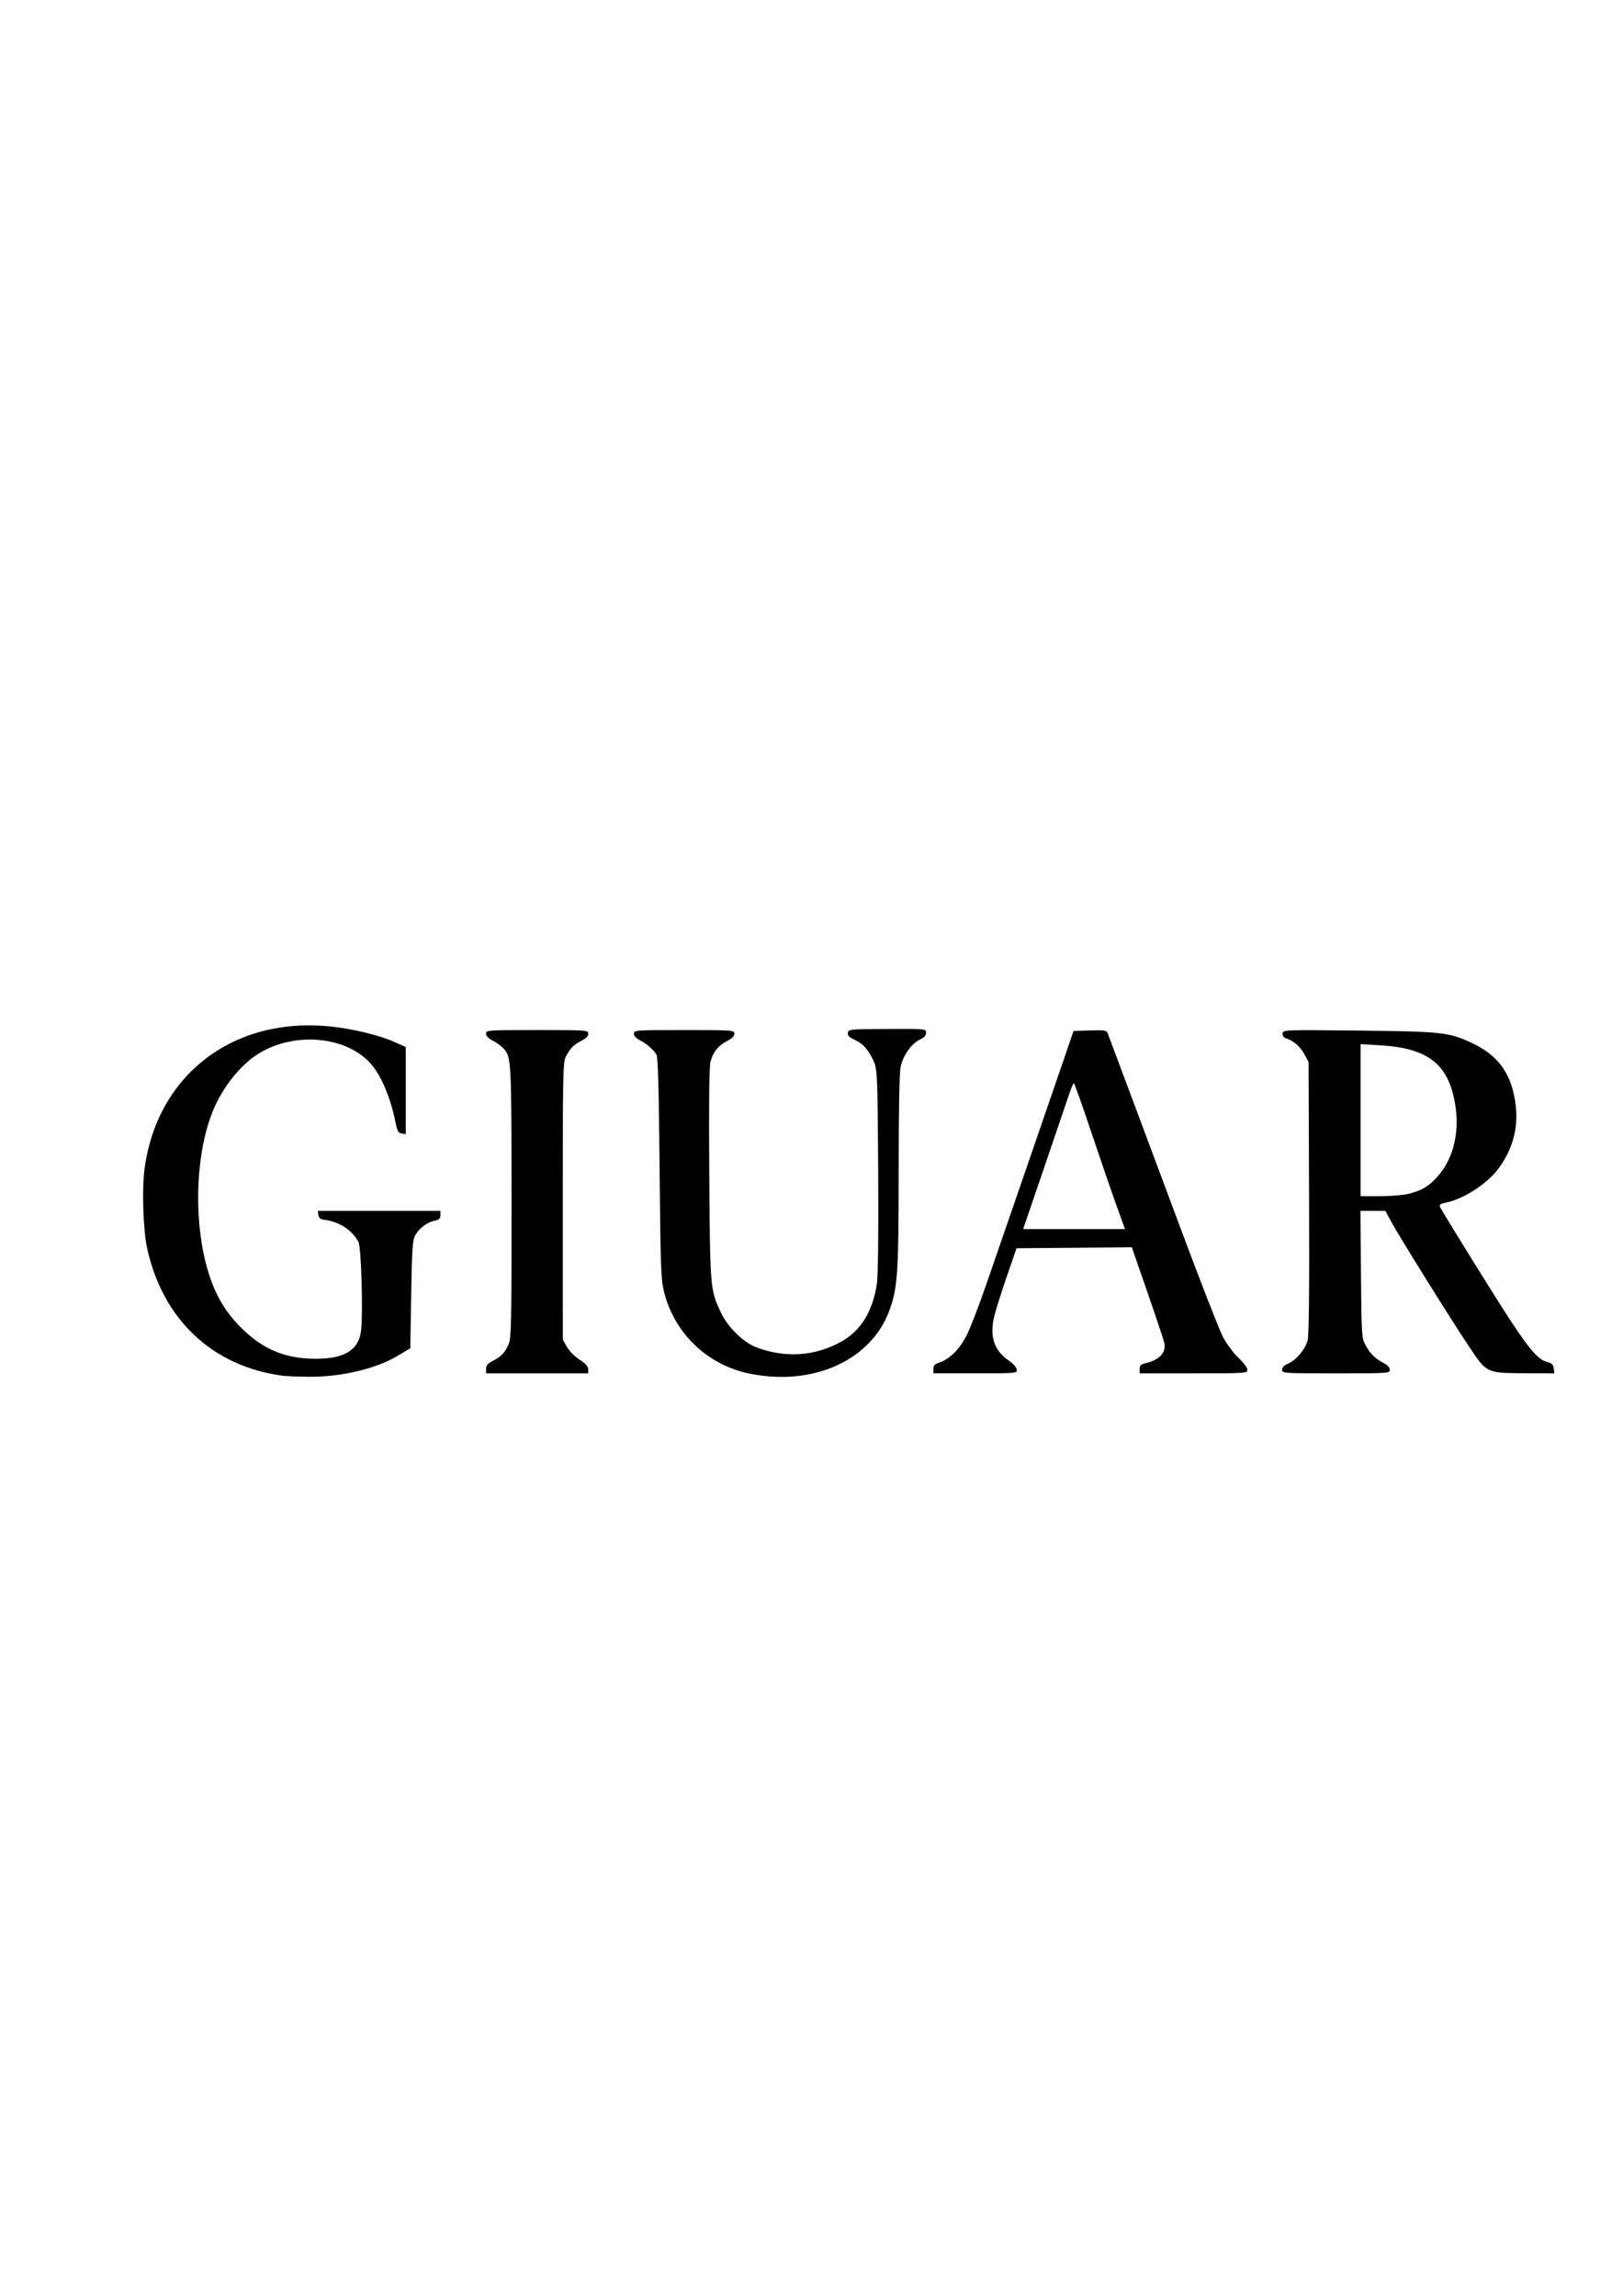
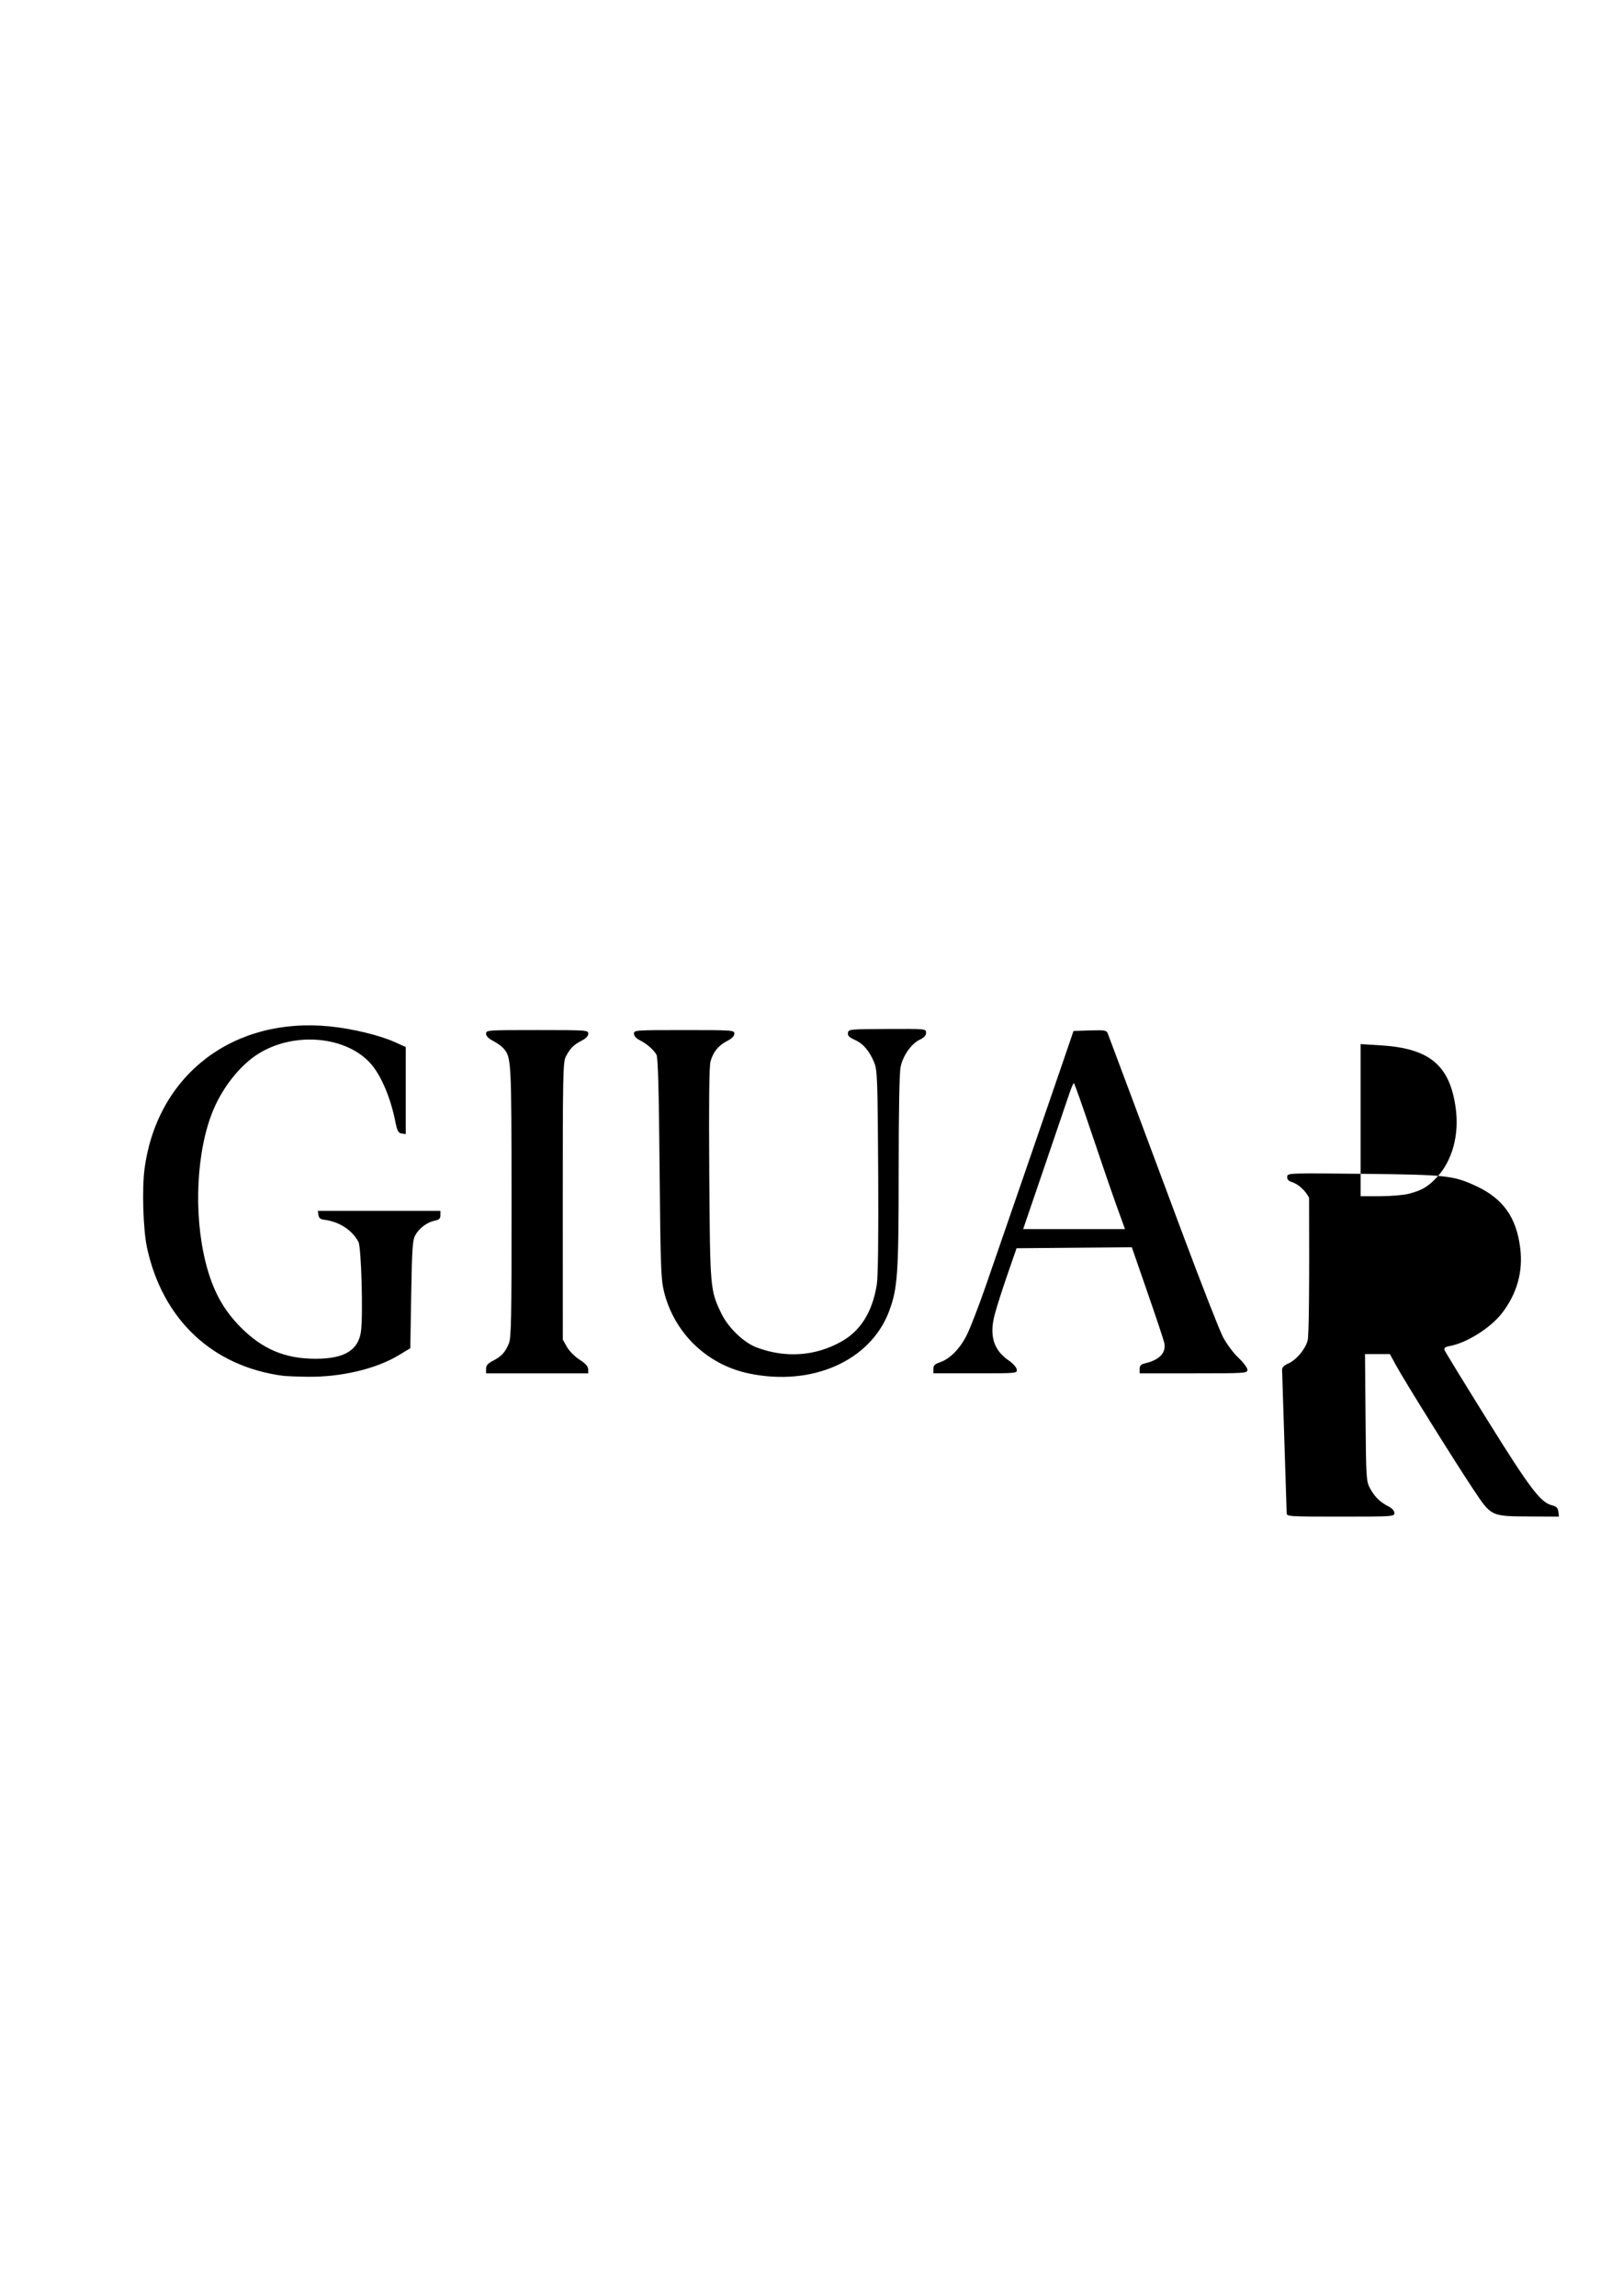
<svg xmlns="http://www.w3.org/2000/svg" width="210mm" height="297mm" viewBox="0 0 210 297" id="svg1" xml:space="preserve">
  <defs id="defs1" />
  <g id="layer1">
-     <path style="fill:#000000;stroke-width:0.893" d="m 36.552,177.972 c -9.086,-1.233 -15.478,-7.25 -17.515,-16.487 -0.519,-2.354 -0.687,-7.685 -0.326,-10.338 1.648,-12.117 11.477,-19.636 24.002,-18.362 2.916,0.297 6.388,1.137 8.365,2.024 l 1.419,0.637 v 5.636 5.636 l -0.525,-0.08 c -0.44,-0.067 -0.575,-0.325 -0.83,-1.593 -0.598,-2.974 -1.772,-5.779 -3.056,-7.306 -3.137,-3.728 -10.081,-4.362 -14.764,-1.348 -2.274,1.463 -4.467,4.218 -5.711,7.174 -2.195,5.216 -2.605,13.433 -0.988,19.809 0.899,3.545 2.244,6.031 4.488,8.298 2.837,2.867 5.773,4.107 9.725,4.107 3.738,0 5.566,-1.117 5.875,-3.589 0.28,-2.245 0.033,-10.852 -0.331,-11.529 -0.847,-1.574 -2.511,-2.637 -4.513,-2.881 -0.405,-0.049 -0.614,-0.239 -0.666,-0.604 l -0.075,-0.532 h 7.93 7.93 v 0.561 c 0,0.438 -0.16,0.593 -0.729,0.707 -0.985,0.197 -2.027,0.973 -2.523,1.881 -0.354,0.647 -0.426,1.695 -0.528,7.686 l -0.118,6.936 -1.5,0.907 c -2.94,1.777 -7.475,2.845 -11.819,2.784 -1.38,-0.019 -2.827,-0.079 -3.217,-0.132 z m 60.32,-0.298 c -5.425,-1.144 -9.668,-5.258 -10.971,-10.638 -0.382,-1.576 -0.443,-3.339 -0.557,-15.946 -0.091,-10.099 -0.207,-14.31 -0.402,-14.646 -0.384,-0.663 -1.246,-1.412 -2.148,-1.868 -0.476,-0.241 -0.768,-0.565 -0.768,-0.854 0,-0.453 0.186,-0.466 6.496,-0.466 6.317,0 6.496,0.013 6.496,0.468 0,0.306 -0.319,0.63 -0.923,0.938 -1.137,0.58 -1.832,1.437 -2.163,2.664 -0.171,0.634 -0.222,5.351 -0.159,14.556 0.102,14.833 0.113,14.97 1.518,17.948 0.889,1.884 2.914,3.849 4.628,4.49 3.72,1.392 7.544,1.129 10.919,-0.75 2.532,-1.41 4.064,-3.879 4.617,-7.44 0.159,-1.026 0.222,-6.282 0.174,-14.582 -0.067,-11.701 -0.115,-13.081 -0.488,-14.025 -0.6,-1.517 -1.449,-2.52 -2.539,-3.001 -0.724,-0.32 -0.94,-0.539 -0.887,-0.904 0.067,-0.467 0.226,-0.482 5.089,-0.505 4.996,-0.023 5.02,-0.021 5.02,0.488 0,0.351 -0.257,0.634 -0.82,0.902 -1.084,0.517 -2.156,2.036 -2.47,3.5 -0.162,0.754 -0.254,5.635 -0.254,13.512 -8.9e-4,13.178 -0.132,15.129 -1.213,18.049 -2.393,6.467 -9.971,9.844 -18.194,8.11 z m -33.981,-0.594 c 0,-0.439 0.222,-0.699 0.886,-1.038 1.092,-0.557 1.588,-1.092 2.058,-2.216 0.316,-0.757 0.362,-3.144 0.353,-18.417 -0.011,-18.534 -0.017,-18.647 -1.089,-19.833 -0.24,-0.265 -0.835,-0.685 -1.322,-0.934 -0.573,-0.292 -0.886,-0.617 -0.886,-0.92 0,-0.455 0.18,-0.468 6.614,-0.468 6.434,0 6.614,0.013 6.614,0.468 0,0.303 -0.313,0.627 -0.886,0.92 -1.012,0.516 -1.494,1.009 -2.039,2.085 -0.343,0.677 -0.382,2.617 -0.379,18.662 l 0.004,17.906 0.532,0.945 c 0.296,0.526 1.022,1.259 1.637,1.654 0.764,0.49 1.109,0.873 1.118,1.24 l 0.013,0.532 H 69.506 62.892 Z m 57.877,0.013 c 0,-0.44 0.183,-0.633 0.792,-0.834 1.346,-0.444 2.671,-1.791 3.57,-3.627 0.458,-0.935 1.568,-3.826 2.469,-6.425 2.58,-7.448 8.085,-23.422 9.769,-28.348 l 1.534,-4.488 2.126,-0.068 c 1.859,-0.059 2.146,-0.015 2.29,0.354 0.244,0.627 4.702,12.555 9.688,25.922 2.421,6.489 4.779,12.518 5.241,13.396 0.462,0.879 1.36,2.085 1.997,2.68 0.636,0.595 1.157,1.291 1.157,1.545 0,0.449 -0.205,0.463 -6.969,0.463 h -6.969 v -0.565 c 0,-0.422 0.164,-0.603 0.65,-0.717 1.927,-0.45 2.803,-1.376 2.53,-2.673 -0.075,-0.358 -1.051,-3.284 -2.167,-6.502 l -2.029,-5.85 -7.457,0.062 -7.457,0.062 -1.227,3.543 c -0.675,1.949 -1.408,4.263 -1.629,5.142 -0.677,2.695 -0.091,4.522 1.879,5.861 0.507,0.344 0.957,0.854 0.999,1.131 0.077,0.503 0.06,0.505 -5.355,0.505 h -5.432 z m 23.706,-21.102 c -0.598,-1.657 -2.057,-5.903 -3.243,-9.437 -1.185,-3.534 -2.213,-6.431 -2.284,-6.437 -0.071,-0.007 -0.351,0.652 -0.622,1.464 -0.271,0.812 -1.718,5.064 -3.216,9.449 l -2.723,7.973 h 6.588 6.588 z m 21.415,21.205 c 0,-0.307 0.267,-0.581 0.771,-0.792 1.037,-0.433 2.223,-1.829 2.533,-2.981 0.173,-0.641 0.232,-6.538 0.187,-18.488 l -0.066,-17.547 -0.526,-0.984 c -0.535,-1 -1.419,-1.778 -2.352,-2.067 -0.329,-0.102 -0.503,-0.334 -0.48,-0.639 0.036,-0.475 0.122,-0.478 9.847,-0.376 10.749,0.114 11.666,0.214 14.618,1.591 3.476,1.622 5.19,4.033 5.686,7.997 0.384,3.067 -0.412,5.914 -2.357,8.435 -1.467,1.901 -4.541,3.84 -6.742,4.253 -0.64,0.12 -0.797,0.244 -0.684,0.54 0.081,0.211 2.559,4.258 5.507,8.993 5.506,8.844 6.896,10.685 8.347,11.059 0.62,0.16 0.808,0.342 0.867,0.84 l 0.075,0.636 -3.618,-0.018 c -5.232,-0.026 -5.104,0.034 -7.474,-3.525 -2.453,-3.684 -8.9,-14.026 -9.977,-16.005 l -0.804,-1.476 h -1.611 -1.61 l 0.07,8.209 c 0.068,7.882 0.091,8.247 0.579,9.154 0.588,1.093 1.301,1.793 2.385,2.341 0.476,0.241 0.768,0.565 0.768,0.854 0,0.454 -0.188,0.466 -6.969,0.466 -6.796,0 -6.969,-0.012 -6.969,-0.469 z m 16.418,-22.766 c 1.71,-0.456 2.495,-0.922 3.636,-2.16 1.994,-2.163 2.887,-5.494 2.405,-8.963 -0.768,-5.522 -3.386,-7.693 -9.739,-8.079 l -2.562,-0.156 v 9.839 9.839 l 2.539,-0.003 c 1.397,-0.002 3.071,-0.144 3.721,-0.318 z" id="path1" />
+     <path style="fill:#000000;stroke-width:0.893" d="m 36.552,177.972 c -9.086,-1.233 -15.478,-7.25 -17.515,-16.487 -0.519,-2.354 -0.687,-7.685 -0.326,-10.338 1.648,-12.117 11.477,-19.636 24.002,-18.362 2.916,0.297 6.388,1.137 8.365,2.024 l 1.419,0.637 v 5.636 5.636 l -0.525,-0.08 c -0.44,-0.067 -0.575,-0.325 -0.83,-1.593 -0.598,-2.974 -1.772,-5.779 -3.056,-7.306 -3.137,-3.728 -10.081,-4.362 -14.764,-1.348 -2.274,1.463 -4.467,4.218 -5.711,7.174 -2.195,5.216 -2.605,13.433 -0.988,19.809 0.899,3.545 2.244,6.031 4.488,8.298 2.837,2.867 5.773,4.107 9.725,4.107 3.738,0 5.566,-1.117 5.875,-3.589 0.28,-2.245 0.033,-10.852 -0.331,-11.529 -0.847,-1.574 -2.511,-2.637 -4.513,-2.881 -0.405,-0.049 -0.614,-0.239 -0.666,-0.604 l -0.075,-0.532 h 7.93 7.93 v 0.561 c 0,0.438 -0.16,0.593 -0.729,0.707 -0.985,0.197 -2.027,0.973 -2.523,1.881 -0.354,0.647 -0.426,1.695 -0.528,7.686 l -0.118,6.936 -1.5,0.907 c -2.94,1.777 -7.475,2.845 -11.819,2.784 -1.38,-0.019 -2.827,-0.079 -3.217,-0.132 z m 60.32,-0.298 c -5.425,-1.144 -9.668,-5.258 -10.971,-10.638 -0.382,-1.576 -0.443,-3.339 -0.557,-15.946 -0.091,-10.099 -0.207,-14.31 -0.402,-14.646 -0.384,-0.663 -1.246,-1.412 -2.148,-1.868 -0.476,-0.241 -0.768,-0.565 -0.768,-0.854 0,-0.453 0.186,-0.466 6.496,-0.466 6.317,0 6.496,0.013 6.496,0.468 0,0.306 -0.319,0.63 -0.923,0.938 -1.137,0.58 -1.832,1.437 -2.163,2.664 -0.171,0.634 -0.222,5.351 -0.159,14.556 0.102,14.833 0.113,14.97 1.518,17.948 0.889,1.884 2.914,3.849 4.628,4.49 3.72,1.392 7.544,1.129 10.919,-0.75 2.532,-1.41 4.064,-3.879 4.617,-7.44 0.159,-1.026 0.222,-6.282 0.174,-14.582 -0.067,-11.701 -0.115,-13.081 -0.488,-14.025 -0.6,-1.517 -1.449,-2.52 -2.539,-3.001 -0.724,-0.32 -0.94,-0.539 -0.887,-0.904 0.067,-0.467 0.226,-0.482 5.089,-0.505 4.996,-0.023 5.02,-0.021 5.02,0.488 0,0.351 -0.257,0.634 -0.82,0.902 -1.084,0.517 -2.156,2.036 -2.47,3.5 -0.162,0.754 -0.254,5.635 -0.254,13.512 -8.9e-4,13.178 -0.132,15.129 -1.213,18.049 -2.393,6.467 -9.971,9.844 -18.194,8.11 z m -33.981,-0.594 c 0,-0.439 0.222,-0.699 0.886,-1.038 1.092,-0.557 1.588,-1.092 2.058,-2.216 0.316,-0.757 0.362,-3.144 0.353,-18.417 -0.011,-18.534 -0.017,-18.647 -1.089,-19.833 -0.24,-0.265 -0.835,-0.685 -1.322,-0.934 -0.573,-0.292 -0.886,-0.617 -0.886,-0.92 0,-0.455 0.18,-0.468 6.614,-0.468 6.434,0 6.614,0.013 6.614,0.468 0,0.303 -0.313,0.627 -0.886,0.92 -1.012,0.516 -1.494,1.009 -2.039,2.085 -0.343,0.677 -0.382,2.617 -0.379,18.662 l 0.004,17.906 0.532,0.945 c 0.296,0.526 1.022,1.259 1.637,1.654 0.764,0.49 1.109,0.873 1.118,1.24 l 0.013,0.532 H 69.506 62.892 Z m 57.877,0.013 c 0,-0.44 0.183,-0.633 0.792,-0.834 1.346,-0.444 2.671,-1.791 3.57,-3.627 0.458,-0.935 1.568,-3.826 2.469,-6.425 2.58,-7.448 8.085,-23.422 9.769,-28.348 l 1.534,-4.488 2.126,-0.068 c 1.859,-0.059 2.146,-0.015 2.29,0.354 0.244,0.627 4.702,12.555 9.688,25.922 2.421,6.489 4.779,12.518 5.241,13.396 0.462,0.879 1.36,2.085 1.997,2.68 0.636,0.595 1.157,1.291 1.157,1.545 0,0.449 -0.205,0.463 -6.969,0.463 h -6.969 v -0.565 c 0,-0.422 0.164,-0.603 0.65,-0.717 1.927,-0.45 2.803,-1.376 2.53,-2.673 -0.075,-0.358 -1.051,-3.284 -2.167,-6.502 l -2.029,-5.85 -7.457,0.062 -7.457,0.062 -1.227,3.543 c -0.675,1.949 -1.408,4.263 -1.629,5.142 -0.677,2.695 -0.091,4.522 1.879,5.861 0.507,0.344 0.957,0.854 0.999,1.131 0.077,0.503 0.06,0.505 -5.355,0.505 h -5.432 z m 23.706,-21.102 c -0.598,-1.657 -2.057,-5.903 -3.243,-9.437 -1.185,-3.534 -2.213,-6.431 -2.284,-6.437 -0.071,-0.007 -0.351,0.652 -0.622,1.464 -0.271,0.812 -1.718,5.064 -3.216,9.449 l -2.723,7.973 h 6.588 6.588 z m 21.415,21.205 c 0,-0.307 0.267,-0.581 0.771,-0.792 1.037,-0.433 2.223,-1.829 2.533,-2.981 0.173,-0.641 0.232,-6.538 0.187,-18.488 c -0.535,-1 -1.419,-1.778 -2.352,-2.067 -0.329,-0.102 -0.503,-0.334 -0.48,-0.639 0.036,-0.475 0.122,-0.478 9.847,-0.376 10.749,0.114 11.666,0.214 14.618,1.591 3.476,1.622 5.19,4.033 5.686,7.997 0.384,3.067 -0.412,5.914 -2.357,8.435 -1.467,1.901 -4.541,3.84 -6.742,4.253 -0.64,0.12 -0.797,0.244 -0.684,0.54 0.081,0.211 2.559,4.258 5.507,8.993 5.506,8.844 6.896,10.685 8.347,11.059 0.62,0.16 0.808,0.342 0.867,0.84 l 0.075,0.636 -3.618,-0.018 c -5.232,-0.026 -5.104,0.034 -7.474,-3.525 -2.453,-3.684 -8.9,-14.026 -9.977,-16.005 l -0.804,-1.476 h -1.611 -1.61 l 0.07,8.209 c 0.068,7.882 0.091,8.247 0.579,9.154 0.588,1.093 1.301,1.793 2.385,2.341 0.476,0.241 0.768,0.565 0.768,0.854 0,0.454 -0.188,0.466 -6.969,0.466 -6.796,0 -6.969,-0.012 -6.969,-0.469 z m 16.418,-22.766 c 1.71,-0.456 2.495,-0.922 3.636,-2.16 1.994,-2.163 2.887,-5.494 2.405,-8.963 -0.768,-5.522 -3.386,-7.693 -9.739,-8.079 l -2.562,-0.156 v 9.839 9.839 l 2.539,-0.003 c 1.397,-0.002 3.071,-0.144 3.721,-0.318 z" id="path1" />
  </g>
</svg>